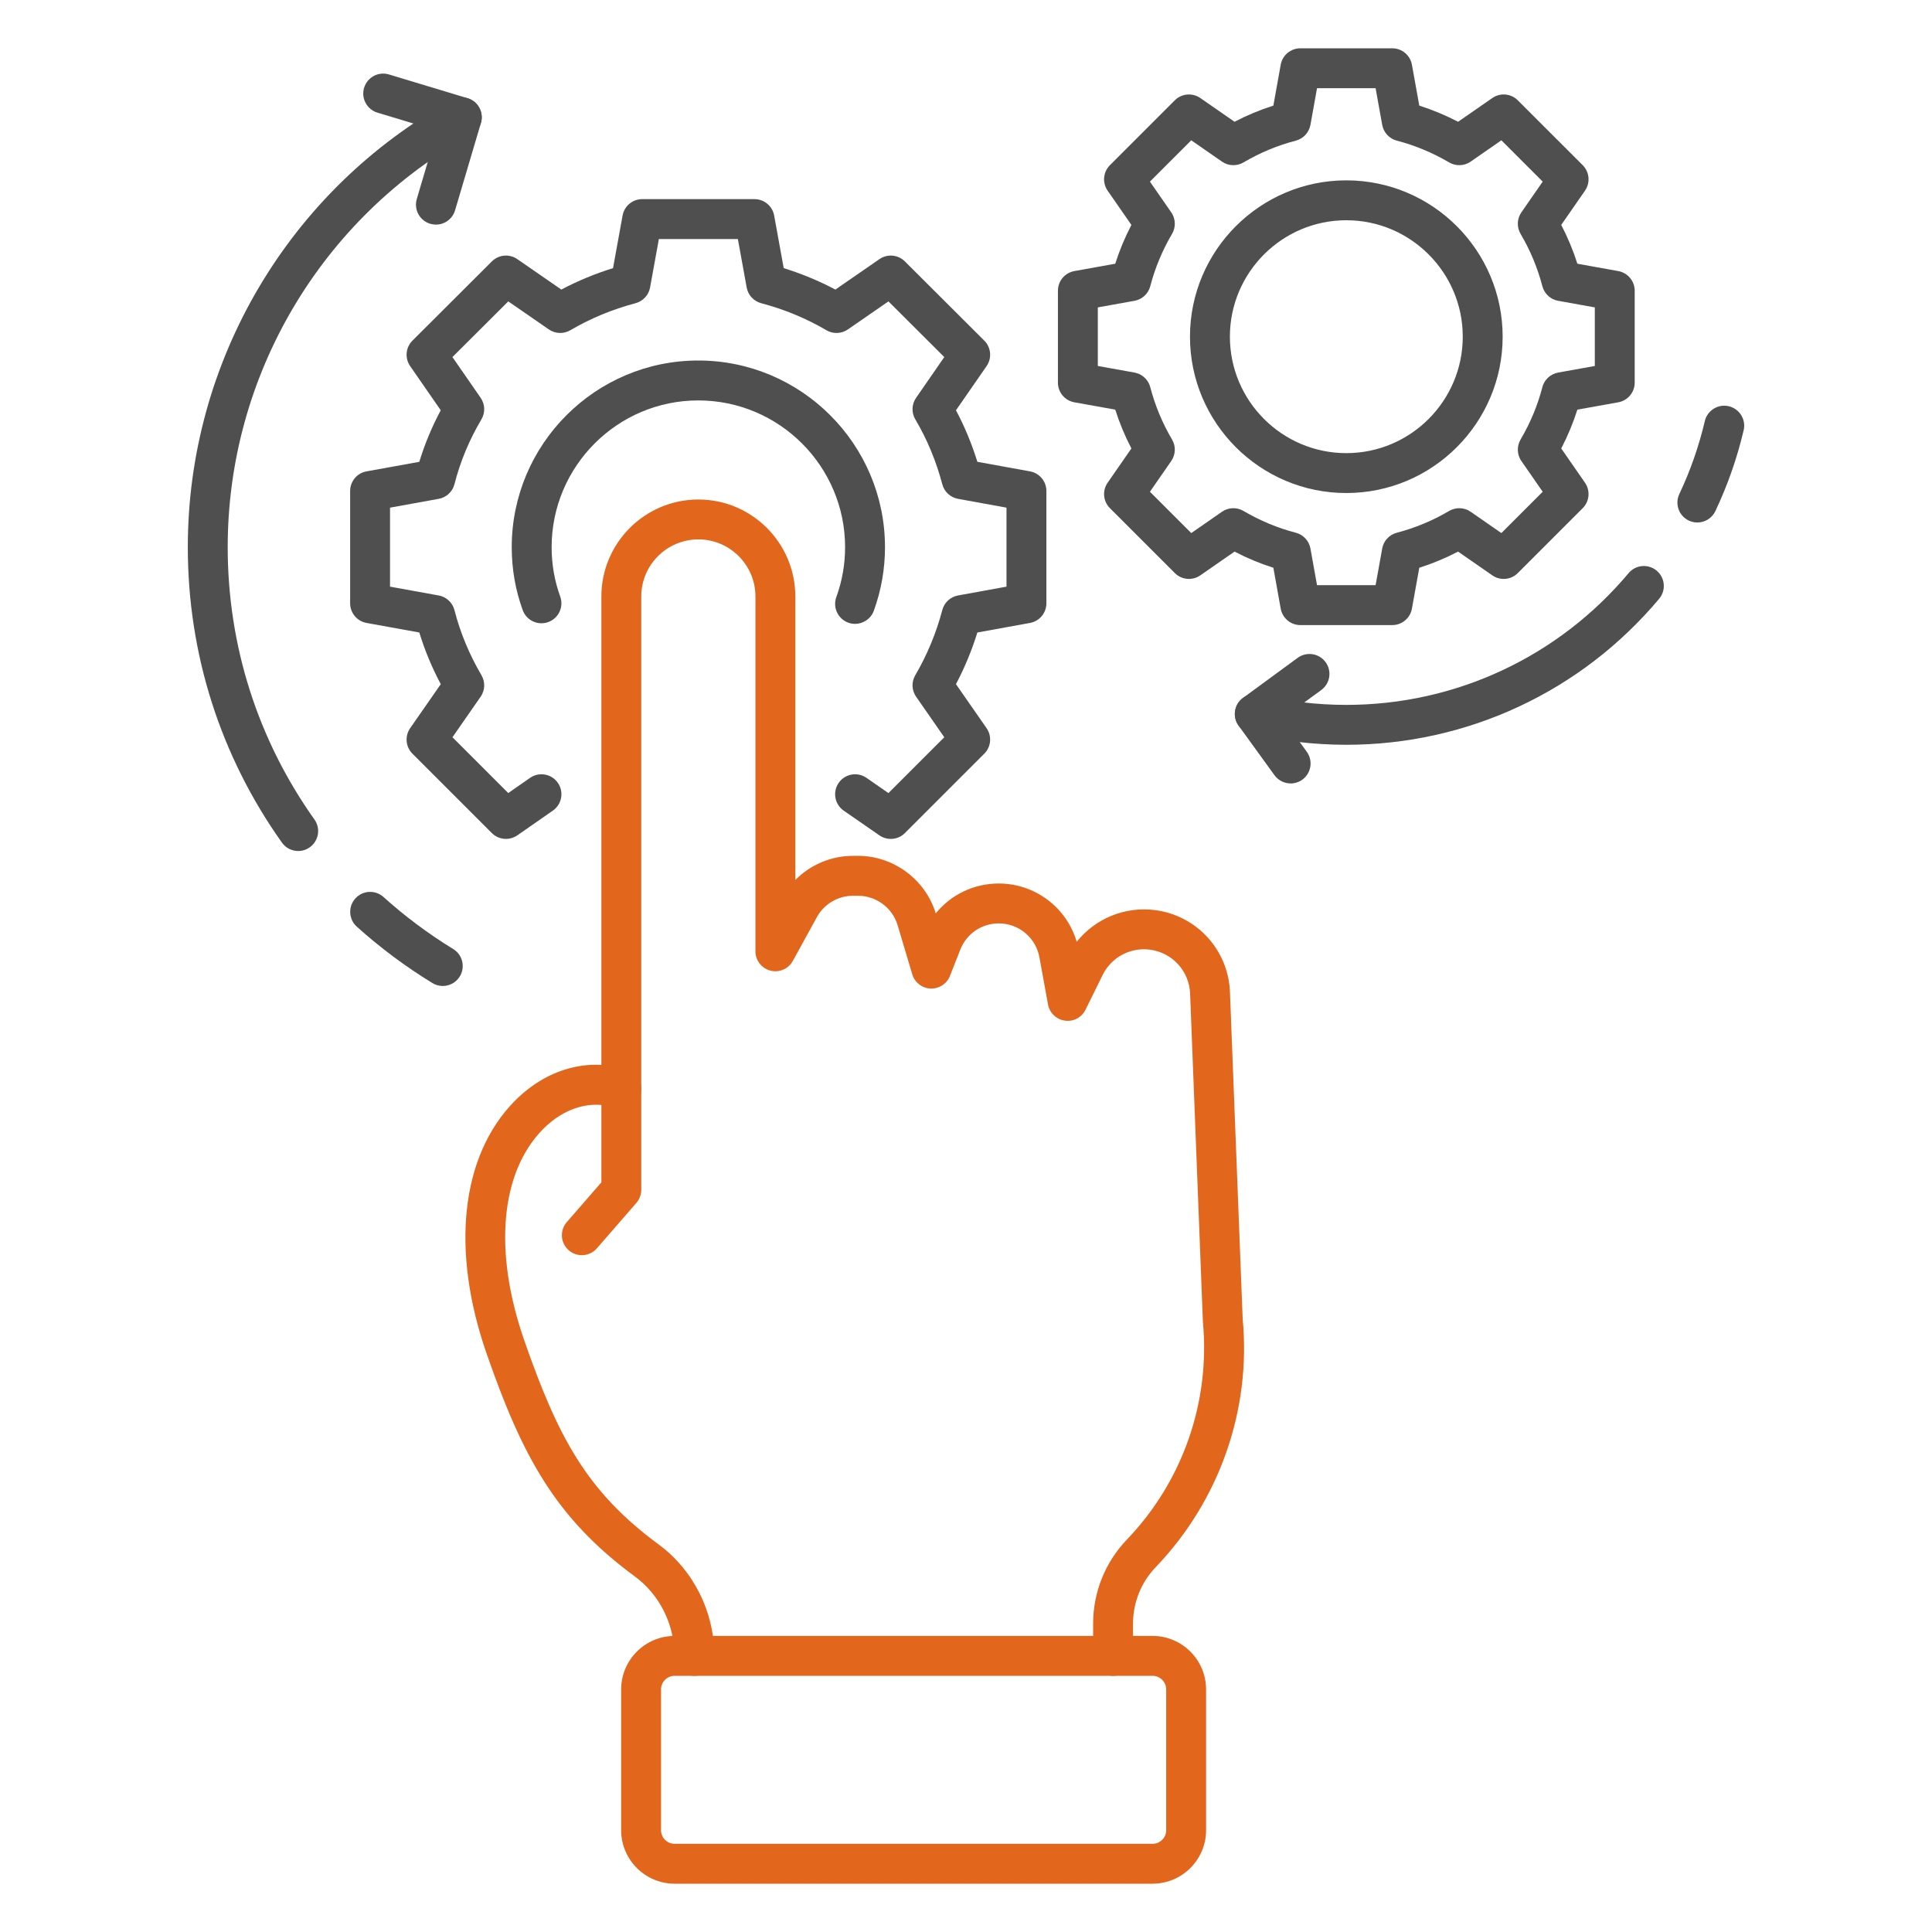
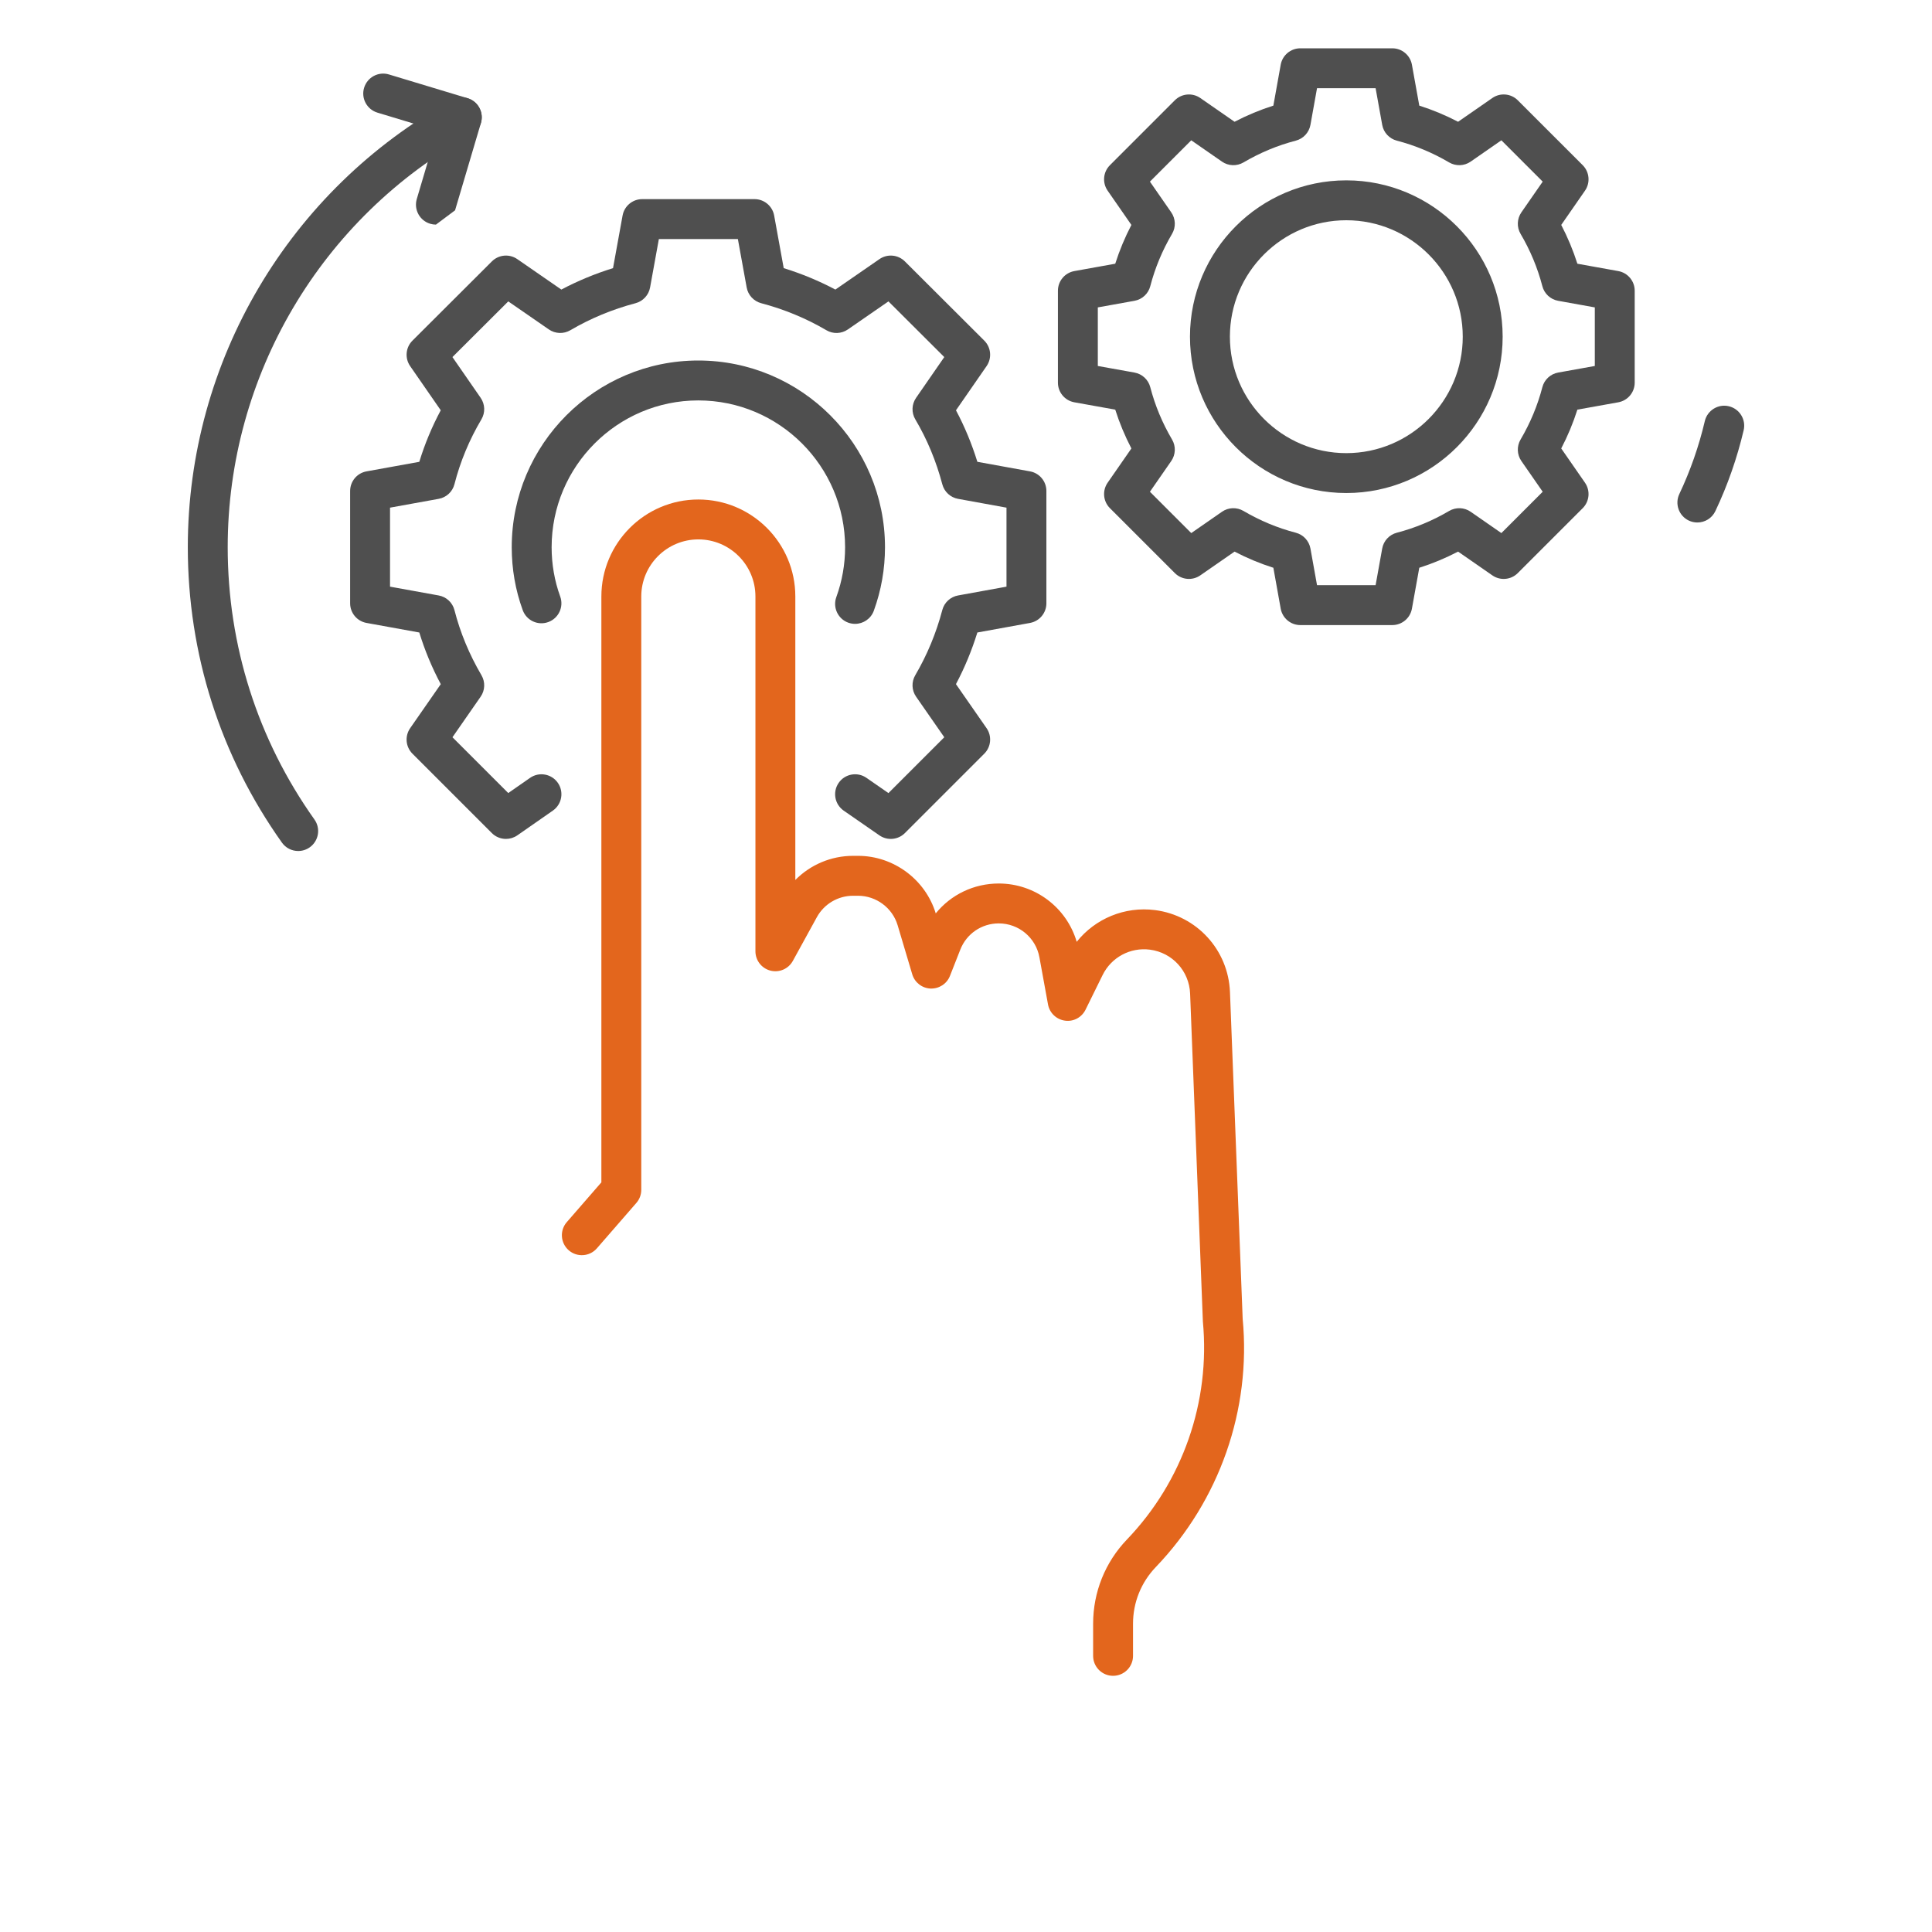
<svg xmlns="http://www.w3.org/2000/svg" width="100" height="100" viewBox="0 0 100 100" fill="none">
  <path d="M26.188 43.422C25.922 43.422 25.657 43.319 25.458 43.12L21.348 39.01C20.994 38.657 20.945 38.101 21.23 37.69L22.814 35.412C22.354 34.548 21.983 33.653 21.703 32.738L18.972 32.243C18.48 32.154 18.123 31.726 18.123 31.227V25.414C18.123 24.914 18.48 24.486 18.972 24.398L21.703 23.904C21.983 22.986 22.355 22.093 22.813 21.236L21.229 18.949C20.945 18.538 20.995 17.983 21.349 17.63L25.459 13.53C25.811 13.179 26.365 13.128 26.775 13.412L29.055 14.988C29.904 14.538 30.8 14.167 31.73 13.879L32.225 11.155C32.314 10.664 32.741 10.307 33.241 10.307H39.054C39.553 10.307 39.981 10.664 40.07 11.155L40.565 13.879C41.495 14.167 42.39 14.538 43.239 14.988L45.52 13.412C45.929 13.128 46.484 13.179 46.836 13.53L50.946 17.63C51.3 17.983 51.35 18.538 51.066 18.949L49.481 21.237C49.93 22.079 50.3 22.972 50.588 23.903L53.313 24.398C53.804 24.487 54.161 24.914 54.161 25.414V31.227C54.161 31.726 53.804 32.154 53.313 32.243L50.588 32.738C50.301 33.666 49.93 34.562 49.48 35.411L51.065 37.69C51.35 38.101 51.3 38.657 50.947 39.01L46.837 43.12C46.485 43.473 45.929 43.522 45.519 43.239L43.671 41.959C43.202 41.634 43.085 40.991 43.409 40.522C43.733 40.053 44.377 39.935 44.846 40.26L45.986 41.05L48.876 38.16L47.417 36.061C47.187 35.73 47.17 35.296 47.374 34.949C47.988 33.903 48.459 32.767 48.774 31.573C48.876 31.186 49.194 30.892 49.588 30.821L52.096 30.365V26.276L49.588 25.82C49.194 25.749 48.876 25.455 48.774 25.068C48.457 23.868 47.987 22.737 47.376 21.706C47.171 21.359 47.186 20.924 47.416 20.592L48.876 18.482L45.986 15.6L43.885 17.052C43.555 17.281 43.121 17.297 42.775 17.093C41.731 16.48 40.596 16.01 39.4 15.694C39.013 15.591 38.719 15.274 38.648 14.88L38.192 12.372H34.103L33.648 14.88C33.576 15.274 33.282 15.591 32.895 15.694C31.698 16.01 30.563 16.481 29.52 17.093C29.173 17.296 28.741 17.28 28.41 17.052L26.308 15.6L23.418 18.482L24.879 20.592C25.108 20.924 25.124 21.359 24.918 21.706C24.291 22.765 23.821 23.893 23.523 25.061C23.423 25.452 23.104 25.749 22.706 25.82L20.188 26.276V30.365L22.706 30.821C23.104 30.892 23.423 31.189 23.523 31.581C23.82 32.742 24.29 33.875 24.92 34.949C25.124 35.296 25.108 35.73 24.878 36.061L23.419 38.16L26.307 41.048L27.436 40.262C27.904 39.936 28.549 40.052 28.874 40.52C29.199 40.987 29.084 41.631 28.616 41.957L26.778 43.237C26.599 43.361 26.393 43.422 26.188 43.422ZM44.258 32.291C44.142 32.291 44.022 32.271 43.906 32.229C43.37 32.034 43.093 31.441 43.288 30.905C43.589 30.076 43.742 29.208 43.742 28.325C43.742 24.135 40.333 20.726 36.142 20.726C31.957 20.726 28.552 24.135 28.552 28.325C28.552 29.207 28.702 30.065 28.996 30.874C29.191 31.41 28.915 32.002 28.38 32.197C27.843 32.394 27.251 32.117 27.056 31.581C26.678 30.544 26.487 29.449 26.487 28.325C26.487 22.996 30.818 18.66 36.142 18.66C41.472 18.66 45.807 22.996 45.807 28.325C45.807 29.45 45.613 30.555 45.229 31.611C45.076 32.031 44.681 32.291 44.258 32.291Z" fill="#4F4F4F" />
  <path d="M72.064 32.354H67.306C66.806 32.354 66.378 31.996 66.289 31.504L65.909 29.387C65.219 29.168 64.547 28.888 63.9 28.551L62.127 29.781C61.716 30.066 61.16 30.014 60.809 29.662L57.45 26.303C57.096 25.951 57.047 25.395 57.331 24.985L58.561 23.212C58.224 22.565 57.944 21.893 57.725 21.203L55.608 20.823C55.116 20.734 54.758 20.306 54.758 19.806V15.048C54.758 14.548 55.116 14.12 55.608 14.031L57.725 13.65C57.944 12.961 58.224 12.289 58.561 11.642L57.331 9.869C57.047 9.459 57.096 8.903 57.45 8.55L60.809 5.191C61.161 4.839 61.717 4.789 62.127 5.073L63.9 6.303C64.547 5.966 65.219 5.686 65.909 5.467L66.289 3.35C66.378 2.858 66.806 2.5 67.306 2.5H72.064C72.564 2.5 72.992 2.858 73.081 3.35L73.462 5.467C74.151 5.686 74.823 5.966 75.47 6.303L77.243 5.073C77.653 4.788 78.209 4.839 78.561 5.191L81.921 8.55C82.273 8.903 82.323 9.459 82.039 9.869L80.809 11.642C81.146 12.289 81.426 12.961 81.645 13.65L83.762 14.031C84.254 14.12 84.612 14.548 84.612 15.048V19.806C84.612 20.306 84.254 20.734 83.762 20.823L81.645 21.203C81.426 21.893 81.146 22.565 80.809 23.212L82.039 24.985C82.323 25.395 82.273 25.951 81.921 26.303L78.561 29.662C78.209 30.016 77.653 30.066 77.243 29.781L75.47 28.551C74.823 28.888 74.151 29.168 73.462 29.387L73.081 31.504C72.992 31.996 72.564 32.354 72.064 32.354ZM68.169 30.289H71.201L71.543 28.39C71.614 27.994 71.909 27.675 72.299 27.574C73.243 27.328 74.154 26.949 75.007 26.447C75.355 26.243 75.789 26.258 76.12 26.488L77.711 27.592L79.85 25.453L78.746 23.862C78.517 23.531 78.501 23.097 78.705 22.749C79.208 21.896 79.587 20.984 79.832 20.041C79.933 19.651 80.252 19.356 80.648 19.284L82.547 18.943V15.911L80.648 15.569C80.252 15.498 79.933 15.202 79.832 14.813C79.587 13.87 79.208 12.958 78.705 12.105C78.501 11.757 78.517 11.323 78.746 10.992L79.85 9.401L77.711 7.262L76.12 8.366C75.789 8.596 75.354 8.611 75.007 8.407C74.154 7.905 73.243 7.525 72.299 7.28C71.909 7.178 71.614 6.86 71.543 6.464L71.201 4.565H68.169L67.828 6.464C67.756 6.86 67.46 7.178 67.071 7.28C66.127 7.525 65.216 7.905 64.363 8.407C64.016 8.611 63.582 8.596 63.25 8.366L61.659 7.262L59.52 9.401L60.624 10.992C60.853 11.323 60.87 11.758 60.665 12.105C60.163 12.958 59.783 13.869 59.538 14.813C59.437 15.202 59.118 15.498 58.722 15.569L56.823 15.911V18.943L58.722 19.284C59.118 19.356 59.437 19.651 59.538 20.041C59.783 20.985 60.163 21.896 60.665 22.749C60.87 23.096 60.853 23.531 60.624 23.862L59.52 25.453L61.659 27.592L63.25 26.488C63.581 26.258 64.016 26.243 64.363 26.447C65.216 26.949 66.127 27.328 67.071 27.574C67.46 27.675 67.756 27.994 67.828 28.39L68.169 30.289ZM69.685 25.519C65.223 25.519 61.593 21.889 61.593 17.427C61.593 12.965 65.223 9.335 69.685 9.335C74.147 9.335 77.777 12.965 77.777 17.427C77.777 21.889 74.147 25.519 69.685 25.519ZM69.685 11.4C66.362 11.4 63.659 14.104 63.659 17.427C63.659 20.75 66.362 23.454 69.685 23.454C73.008 23.454 75.712 20.75 75.712 17.427C75.712 14.104 73.008 11.4 69.685 11.4Z" fill="#4F4F4F" />
-   <path d="M35.942 86.74C35.371 86.74 34.909 86.278 34.909 85.708C34.909 84.079 34.143 82.542 32.859 81.597C28.709 78.544 27.021 75.322 25.192 70.078C23.316 64.703 23.857 59.811 26.638 56.991C28.294 55.313 30.481 54.71 32.486 55.38C33.027 55.56 33.32 56.145 33.139 56.686C32.959 57.227 32.374 57.517 31.833 57.339C30.59 56.924 29.198 57.337 28.108 58.442C25.893 60.688 25.532 64.783 27.142 69.397C28.868 74.346 30.347 77.184 34.083 79.934C35.893 81.267 36.974 83.425 36.974 85.708C36.974 86.278 36.512 86.74 35.942 86.74Z" fill="#E3661D" />
-   <path d="M59.657 97.5H34.92C33.392 97.5 32.15 96.257 32.15 94.73V87.446C32.15 85.918 33.392 84.675 34.92 84.675H59.657C61.184 84.675 62.427 85.918 62.427 87.446V94.73C62.427 96.257 61.184 97.5 59.657 97.5ZM34.92 86.74C34.531 86.74 34.215 87.057 34.215 87.446V94.73C34.215 95.119 34.531 95.435 34.92 95.435H59.657C60.046 95.435 60.362 95.119 60.362 94.73V87.446C60.362 87.057 60.046 86.74 59.657 86.74H34.92Z" fill="#E3661D" />
  <path d="M57.612 86.74C57.042 86.74 56.58 86.278 56.58 85.708V84.042C56.58 82.41 57.202 80.862 58.331 79.684C61.221 76.67 62.653 72.558 62.261 68.402L61.6 51.43C61.554 50.261 60.679 49.304 59.519 49.154C58.501 49.023 57.523 49.551 57.071 50.468L56.188 52.261C55.991 52.661 55.561 52.894 55.119 52.828C54.678 52.766 54.325 52.429 54.245 51.991L53.8 49.55C53.615 48.533 52.73 47.795 51.696 47.795C50.811 47.795 50.03 48.327 49.706 49.15L49.169 50.514C49.007 50.925 48.605 51.183 48.164 51.167C47.724 51.149 47.344 50.853 47.218 50.43L46.462 47.892C46.195 46.992 45.352 46.364 44.413 46.364H44.156C43.375 46.364 42.657 46.789 42.281 47.472L41.038 49.735C40.811 50.149 40.335 50.356 39.877 50.239C39.42 50.121 39.101 49.71 39.101 49.238V30.873C39.101 29.244 37.776 27.919 36.147 27.919C34.517 27.919 33.192 29.244 33.192 30.873V61.584C33.192 61.833 33.103 62.074 32.939 62.262L30.895 64.613C30.522 65.043 29.869 65.089 29.438 64.715C29.008 64.34 28.962 63.688 29.336 63.258L31.127 61.198V30.873C31.127 28.105 33.379 25.854 36.147 25.854C38.914 25.854 41.166 28.105 41.166 30.873V45.547C41.945 44.759 43.017 44.298 44.156 44.298H44.413C46.25 44.298 47.899 45.522 48.434 47.277C49.216 46.311 50.4 45.73 51.696 45.73C53.579 45.73 55.21 46.975 55.73 48.748C56.686 47.548 58.214 46.906 59.783 47.106C61.947 47.385 63.578 49.17 63.663 51.349L64.321 68.265C64.766 72.963 63.127 77.666 59.822 81.113C59.063 81.905 58.645 82.945 58.645 84.042V85.708C58.645 86.278 58.183 86.74 57.612 86.74Z" fill="#E3661D" />
  <path d="M15.435 44.048C15.112 44.048 14.794 43.897 14.593 43.614C11.406 39.129 9.721 33.842 9.721 28.322C9.721 18.694 14.964 9.821 23.404 5.167C23.904 4.891 24.532 5.074 24.806 5.573C25.082 6.072 24.9 6.7 24.401 6.975C16.62 11.267 11.786 19.446 11.786 28.322C11.786 33.411 13.339 38.285 16.276 42.418C16.607 42.883 16.497 43.527 16.032 43.857C15.851 43.986 15.642 44.048 15.435 44.048Z" fill="#4F4F4F" />
-   <path d="M22.917 51.034C22.734 51.034 22.548 50.985 22.38 50.882C20.995 50.036 19.678 49.054 18.468 47.964C18.044 47.582 18.01 46.929 18.392 46.505C18.773 46.081 19.425 46.047 19.85 46.429C20.966 47.434 22.18 48.34 23.457 49.121C23.943 49.418 24.097 50.053 23.799 50.54C23.605 50.859 23.265 51.034 22.917 51.034Z" fill="#4F4F4F" />
-   <path d="M69.685 38.55C68.003 38.55 66.327 38.352 64.705 37.96C64.151 37.826 63.81 37.268 63.944 36.714C64.078 36.159 64.639 35.819 65.19 35.952C66.653 36.306 68.165 36.485 69.685 36.485C75.336 36.485 80.661 34 84.295 29.666C84.66 29.229 85.311 29.171 85.75 29.538C86.187 29.905 86.244 30.556 85.877 30.993C81.85 35.796 75.948 38.55 69.685 38.55Z" fill="#4F4F4F" />
  <path d="M87.855 27.044C87.706 27.044 87.556 27.012 87.413 26.945C86.898 26.701 86.678 26.085 86.922 25.57C87.492 24.365 87.936 23.095 88.241 21.796C88.371 21.241 88.93 20.895 89.482 21.027C90.037 21.157 90.382 21.713 90.252 22.268C89.913 23.709 89.421 25.117 88.788 26.453C88.612 26.826 88.241 27.044 87.855 27.044Z" fill="#4F4F4F" />
-   <path d="M66.804 40.551C66.484 40.551 66.169 40.402 65.967 40.124L64.111 37.562C63.778 37.102 63.879 36.459 64.338 36.123L67.169 34.049C67.628 33.712 68.275 33.812 68.612 34.272C68.949 34.732 68.849 35.378 68.389 35.715L66.386 37.182L67.639 38.913C67.974 39.374 67.87 40.02 67.409 40.355C67.226 40.487 67.014 40.551 66.804 40.551Z" fill="#4F4F4F" />
-   <path d="M22.564 11.626C22.466 11.626 22.368 11.611 22.27 11.583C21.723 11.42 21.411 10.846 21.573 10.299L22.621 6.763L19.536 5.83C18.99 5.665 18.681 5.089 18.846 4.544C19.011 3.998 19.588 3.688 20.133 3.854L24.201 5.083C24.745 5.247 25.054 5.82 24.893 6.365L23.554 10.886C23.421 11.335 23.009 11.626 22.564 11.626Z" fill="#4F4F4F" />
+   <path d="M22.564 11.626C22.466 11.626 22.368 11.611 22.27 11.583C21.723 11.42 21.411 10.846 21.573 10.299L22.621 6.763L19.536 5.83C18.99 5.665 18.681 5.089 18.846 4.544C19.011 3.998 19.588 3.688 20.133 3.854L24.201 5.083C24.745 5.247 25.054 5.82 24.893 6.365L23.554 10.886Z" fill="#4F4F4F" />
</svg>